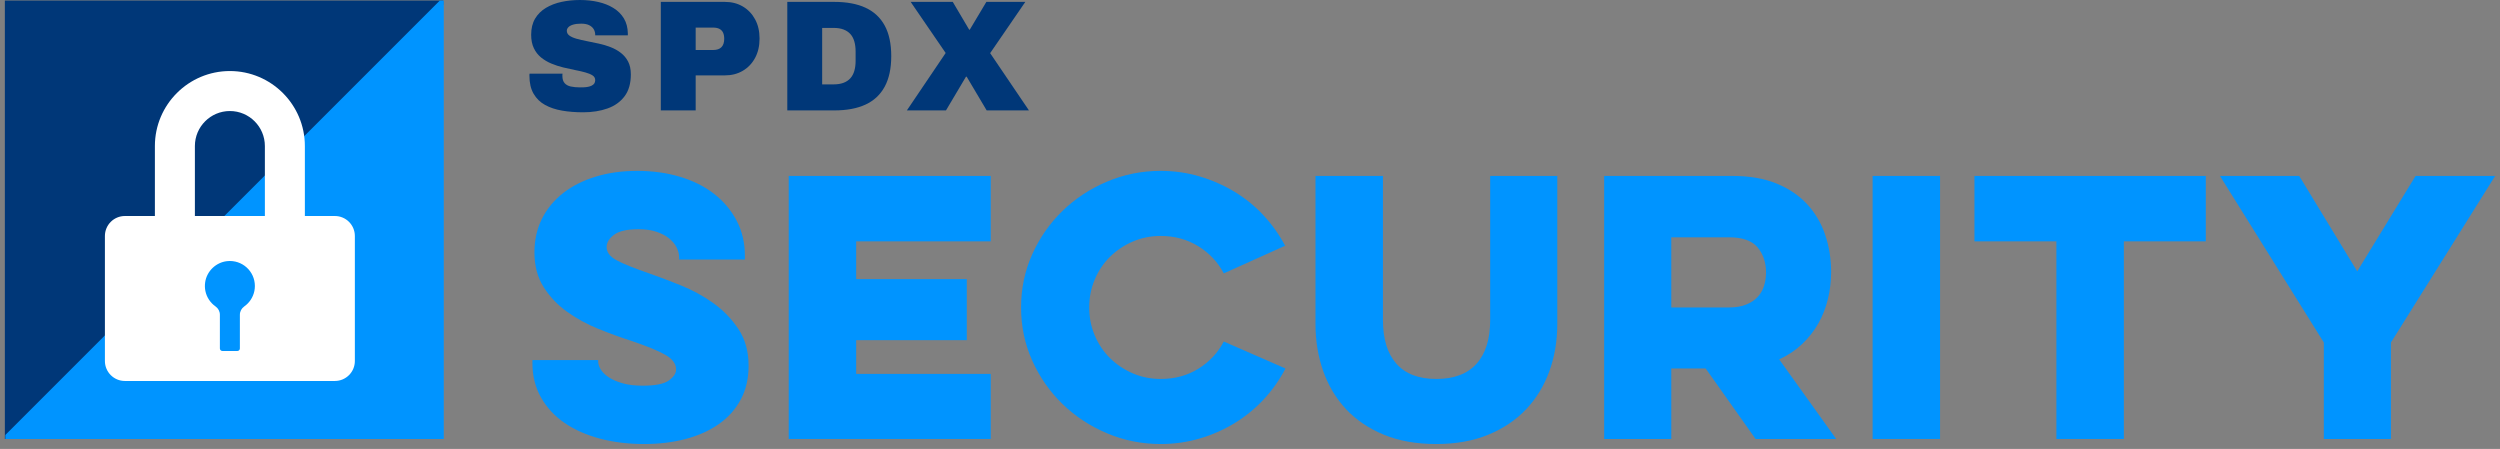
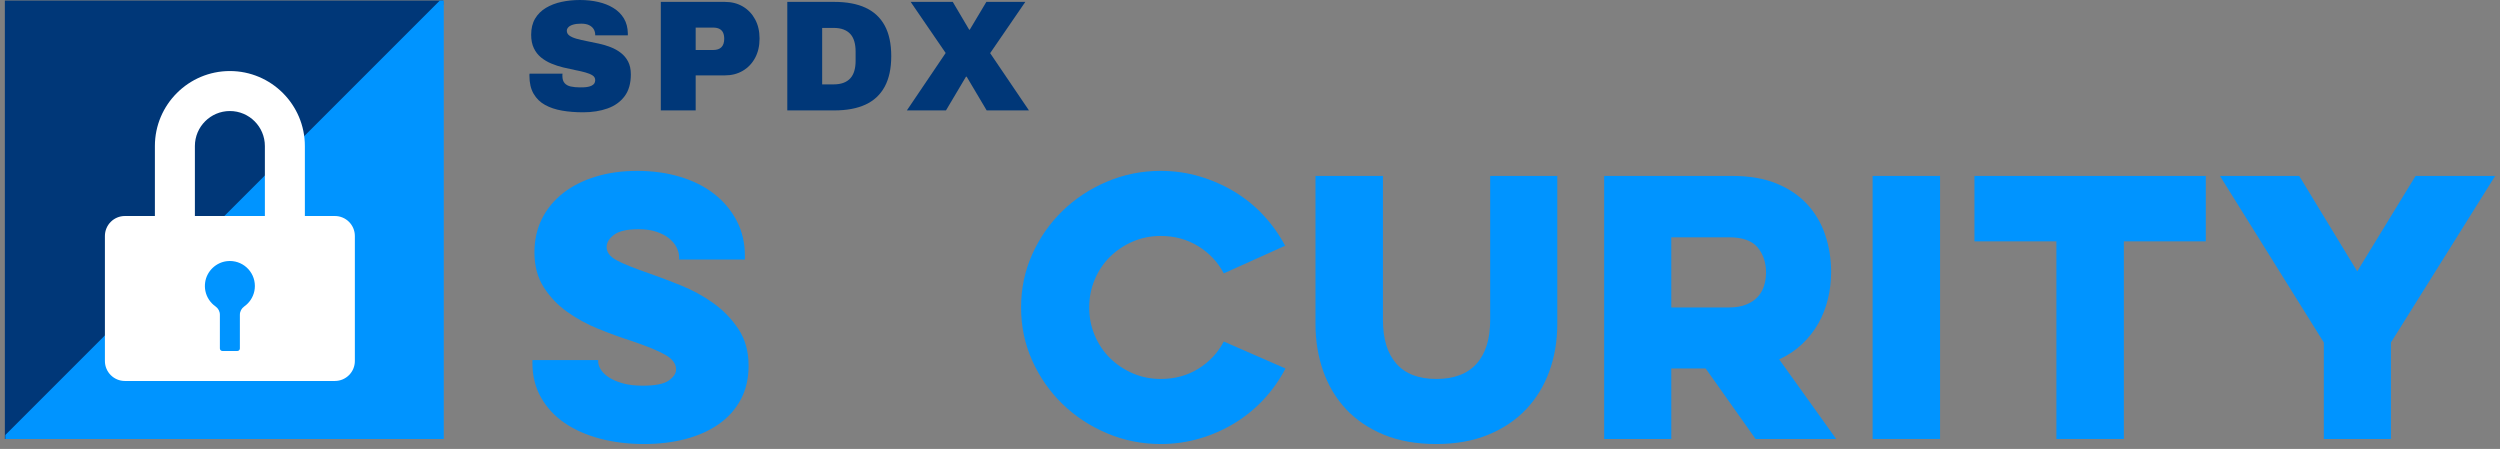
<svg xmlns="http://www.w3.org/2000/svg" width="323" height="58" viewBox="0 0 323 58" fill="none">
  <rect x="0" y="0" width="323" height="58" fill="#808080" stroke="none" />
  <g clip-path="url(#clip0_1703_13862)">
    <path d="M77.286 46.52V46.738C77.286 47.058 77.402 47.399 77.634 47.762C77.867 48.125 78.215 48.459 78.68 48.764C79.144 49.069 79.74 49.323 80.467 49.526C81.192 49.73 82.049 49.831 83.037 49.831C84.663 49.831 85.789 49.606 86.414 49.156C87.038 48.706 87.351 48.234 87.351 47.74C87.351 47.015 86.9 46.39 86 45.866C85.099 45.344 83.618 44.733 81.556 44.036C80.19 43.601 78.774 43.085 77.307 42.489C75.84 41.895 74.497 41.161 73.277 40.289C72.057 39.418 71.048 38.358 70.249 37.108C69.45 35.86 69.051 34.363 69.051 32.621C69.051 30.994 69.377 29.535 70.031 28.242C70.685 26.949 71.599 25.846 72.776 24.931C73.952 24.016 75.354 23.311 76.981 22.817C78.607 22.323 80.393 22.076 82.34 22.076C84.315 22.076 86.153 22.331 87.852 22.839C89.551 23.348 91.017 24.081 92.253 25.039C93.487 25.998 94.46 27.152 95.172 28.503C95.883 29.854 96.24 31.372 96.24 33.057V33.536H87.743V33.23C87.743 32.824 87.634 32.403 87.416 31.967C87.198 31.531 86.871 31.14 86.436 30.791C86 30.442 85.455 30.159 84.802 29.941C84.148 29.724 83.385 29.614 82.514 29.614C81.033 29.614 79.972 29.854 79.334 30.333C78.694 30.812 78.375 31.343 78.375 31.924C78.375 32.592 78.803 33.158 79.66 33.623C80.517 34.088 81.962 34.669 83.996 35.366C85.157 35.773 86.479 36.274 87.961 36.869C89.442 37.465 90.829 38.22 92.122 39.135C93.414 40.05 94.503 41.168 95.389 42.489C96.275 43.812 96.719 45.402 96.719 47.261C96.719 48.917 96.377 50.376 95.695 51.64C95.012 52.903 94.068 53.956 92.863 54.799C91.657 55.642 90.233 56.28 88.593 56.716C86.951 57.151 85.157 57.369 83.211 57.369C81.178 57.369 79.282 57.137 77.525 56.672C75.767 56.208 74.242 55.532 72.95 54.647C71.657 53.761 70.641 52.664 69.9 51.356C69.159 50.05 68.789 48.568 68.789 46.912V46.52H77.286Z" fill="#0094FF" />
-     <path d="M101.903 22.73H128.003V31.183H110.617V36.062H124.909V43.949H110.617V48.307H128.003V56.716H101.903V22.73Z" fill="#0094FF" />
    <path d="M166.083 47.609C165.328 49.062 164.398 50.384 163.295 51.574C162.191 52.766 160.942 53.79 159.548 54.647C158.154 55.503 156.643 56.171 155.016 56.65C153.389 57.13 151.705 57.369 149.962 57.369C147.522 57.369 145.205 56.904 143.012 55.976C140.819 55.046 138.902 53.782 137.261 52.185C135.619 50.587 134.32 48.721 133.361 46.585C132.403 44.45 131.923 42.163 131.923 39.723C131.923 37.283 132.403 34.995 133.361 32.86C134.32 30.726 135.619 28.859 137.261 27.262C138.902 25.664 140.819 24.4 143.012 23.471C145.205 22.541 147.522 22.076 149.962 22.076C151.705 22.076 153.382 22.316 154.994 22.795C156.607 23.274 158.11 23.936 159.504 24.778C160.898 25.621 162.147 26.637 163.251 27.828C164.355 29.02 165.284 30.326 166.04 31.749L158.11 35.322C157.354 33.87 156.258 32.701 154.82 31.814C153.382 30.929 151.762 30.485 149.962 30.485C148.683 30.485 147.485 30.726 146.367 31.205C145.249 31.684 144.268 32.338 143.426 33.165C142.583 33.993 141.923 34.974 141.444 36.106C140.965 37.239 140.725 38.445 140.725 39.723C140.725 41.002 140.965 42.206 141.444 43.34C141.923 44.473 142.583 45.452 143.426 46.28C144.268 47.108 145.249 47.762 146.367 48.241C147.485 48.721 148.683 48.96 149.962 48.96C151.792 48.96 153.418 48.518 154.842 47.631C156.265 46.745 157.354 45.576 158.11 44.124L166.083 47.609Z" fill="#0094FF" />
    <path d="M201.202 22.73V41.858C201.202 44.036 200.861 46.07 200.178 47.958C199.495 49.847 198.493 51.487 197.172 52.882C195.85 54.275 194.216 55.373 192.27 56.171C190.323 56.97 188.087 57.369 185.56 57.369C183.004 57.369 180.752 56.97 178.806 56.171C176.86 55.373 175.234 54.275 173.927 52.882C172.619 51.487 171.632 49.847 170.964 47.958C170.295 46.07 169.961 44.036 169.961 41.858V22.73H178.676V41.335C178.676 43.805 179.257 45.692 180.419 46.999C181.58 48.307 183.294 48.96 185.56 48.96C187.854 48.96 189.591 48.307 190.767 46.999C191.943 45.692 192.531 43.805 192.531 41.335V22.73H201.202Z" fill="#0094FF" />
    <path d="M223.859 22.73C226.038 22.73 227.926 23.057 229.524 23.71C231.121 24.364 232.443 25.257 233.489 26.39C234.534 27.523 235.311 28.845 235.82 30.355C236.327 31.866 236.582 33.464 236.582 35.148C236.582 36.339 236.444 37.501 236.168 38.634C235.892 39.767 235.478 40.819 234.927 41.793C234.374 42.767 233.677 43.651 232.835 44.45C231.992 45.25 231.005 45.91 229.872 46.433L237.236 56.716H226.822L220.374 47.609H215.929V56.716H207.259V22.73H223.859ZM215.929 30.66V39.723H223.38C224.252 39.723 224.992 39.6 225.602 39.352C226.212 39.106 226.706 38.779 227.084 38.372C227.461 37.966 227.737 37.486 227.911 36.935C228.086 36.383 228.173 35.816 228.173 35.235C228.173 33.928 227.809 32.839 227.084 31.967C226.357 31.096 225.123 30.66 223.38 30.66H215.929Z" fill="#0094FF" />
    <path d="M250.655 22.73V56.716H241.941V22.73H250.655Z" fill="#0094FF" />
    <path d="M255.099 22.73H284.989V31.183H274.401V56.716H265.687V31.183H255.099V22.73Z" fill="#0094FF" />
    <path d="M304.552 35.06L312.09 22.73H322.373L308.909 44.254V56.716H300.239V44.254L286.819 22.73H297.058L304.552 35.06Z" fill="#0094FF" />
    <path d="M75.33 14.509C74.366 14.509 73.466 14.438 72.631 14.295C71.795 14.152 71.061 13.908 70.429 13.562C69.798 13.215 69.302 12.733 68.942 12.114C68.582 11.497 68.402 10.719 68.402 9.781V9.669C68.402 9.622 68.408 9.571 68.422 9.517H72.681C72.668 9.571 72.661 9.622 72.661 9.669V9.802C72.661 10.209 72.756 10.523 72.946 10.739C73.136 10.957 73.404 11.102 73.751 11.178C74.097 11.252 74.488 11.289 74.923 11.289C75.086 11.289 75.259 11.286 75.443 11.279C75.626 11.273 75.802 11.252 75.972 11.218C76.142 11.185 76.299 11.134 76.441 11.065C76.584 10.997 76.696 10.905 76.778 10.79C76.859 10.675 76.9 10.528 76.9 10.352C76.9 10.094 76.784 9.891 76.553 9.74C76.322 9.592 76.01 9.462 75.616 9.354C75.222 9.245 74.781 9.143 74.291 9.048C73.802 8.953 73.293 8.841 72.763 8.712C72.233 8.583 71.723 8.416 71.235 8.212C70.745 8.009 70.304 7.747 69.91 7.428C69.516 7.108 69.203 6.708 68.972 6.226C68.742 5.743 68.626 5.162 68.626 4.483C68.626 3.668 68.796 2.975 69.135 2.404C69.475 1.834 69.941 1.372 70.531 1.019C71.122 0.666 71.795 0.407 72.549 0.244C73.303 0.081 74.094 0 74.923 0C75.765 0 76.556 0.085 77.297 0.255C78.037 0.425 78.693 0.686 79.263 1.039C79.834 1.393 80.282 1.841 80.609 2.384C80.935 2.928 81.104 3.573 81.118 4.32V4.564H76.9V4.483C76.9 4.238 76.839 4.008 76.716 3.79C76.594 3.573 76.401 3.396 76.135 3.261C75.87 3.125 75.521 3.057 75.086 3.057C74.678 3.057 74.335 3.098 74.057 3.179C73.778 3.261 73.571 3.372 73.435 3.515C73.3 3.658 73.232 3.811 73.232 3.974C73.232 4.231 73.347 4.442 73.578 4.605C73.809 4.769 74.121 4.904 74.515 5.013C74.909 5.122 75.351 5.224 75.84 5.318C76.329 5.414 76.839 5.52 77.368 5.635C77.898 5.75 78.407 5.903 78.897 6.093C79.386 6.283 79.827 6.531 80.222 6.837C80.615 7.143 80.927 7.52 81.159 7.968C81.389 8.416 81.505 8.966 81.505 9.618C81.505 10.773 81.237 11.711 80.701 12.431C80.163 13.15 79.43 13.677 78.499 14.01C77.569 14.343 76.513 14.509 75.33 14.509Z" fill="#003778" />
    <path d="M85.377 14.265V0.244H93.651C94.534 0.244 95.311 0.445 95.984 0.846C96.656 1.246 97.183 1.8 97.563 2.507C97.943 3.213 98.134 4.035 98.134 4.972C98.134 5.937 97.94 6.775 97.553 7.489C97.166 8.202 96.636 8.756 95.964 9.149C95.291 9.544 94.52 9.74 93.651 9.74H89.881V14.265L85.377 14.265ZM89.881 6.46H92.142C92.618 6.46 92.974 6.338 93.212 6.093C93.45 5.849 93.569 5.488 93.569 5.013C93.569 4.687 93.518 4.419 93.416 4.208C93.314 3.997 93.158 3.838 92.948 3.729C92.737 3.62 92.469 3.566 92.142 3.566H89.881L89.881 6.46Z" fill="#003778" />
    <path d="M101.719 14.265V0.244H107.792C109.395 0.244 110.74 0.496 111.827 0.998C112.914 1.501 113.74 2.269 114.303 3.301C114.867 4.334 115.149 5.651 115.149 7.255C115.149 8.844 114.867 10.158 114.303 11.197C113.74 12.237 112.914 13.008 111.827 13.511C110.74 14.014 109.395 14.265 107.792 14.265H101.719ZM106.223 10.902H107.711C108.2 10.902 108.624 10.834 108.985 10.698C109.344 10.562 109.64 10.365 109.871 10.107C110.102 9.85 110.272 9.53 110.381 9.149C110.489 8.77 110.544 8.342 110.544 7.866V6.644C110.544 6.168 110.489 5.74 110.381 5.359C110.272 4.979 110.102 4.66 109.871 4.401C109.64 4.144 109.344 3.946 108.985 3.811C108.624 3.675 108.2 3.606 107.711 3.606H106.223V10.902Z" fill="#003778" />
    <path d="M117.167 14.265L122.18 6.847L117.656 0.244H123.097L125.216 3.831H125.298L127.437 0.244H132.471L127.927 6.867L132.94 14.265H127.478L124.89 9.903H124.809L122.22 14.265H117.167Z" fill="#003778" />
    <path d="M57.27 0.589V0.073H0.627V56.716H1.143L57.27 0.589Z" fill="#003778" />
    <path d="M0.692 56.199V56.716H57.335V0.073H56.819L0.692 56.199Z" fill="#0094FF" />
    <path d="M43.264 27.908H39.389V18.866C39.389 13.524 35.042 9.178 29.701 9.178C24.359 9.178 20.012 13.524 20.012 18.866V27.908H16.137C14.71 27.908 13.554 29.064 13.554 30.492V46.639C13.554 48.066 14.71 49.222 16.137 49.222H43.264C44.692 49.222 45.848 48.066 45.848 46.639V30.492C45.848 29.064 44.692 27.908 43.264 27.908ZM25.18 18.866C25.18 16.373 27.208 14.345 29.701 14.345C32.194 14.345 34.222 16.373 34.222 18.866V27.908H25.18L25.18 18.866ZM30.992 45.024C30.992 45.202 30.847 45.347 30.669 45.347H28.732C28.554 45.347 28.409 45.202 28.409 45.024V40.658C28.409 40.232 28.196 39.838 27.847 39.592C27.185 39.127 26.704 38.42 26.536 37.596C26.465 37.248 26.452 36.876 26.504 36.492C26.701 35.052 27.889 33.902 29.333 33.741C31.28 33.528 32.93 35.045 32.93 36.951C32.93 37.17 32.908 37.387 32.866 37.596C32.698 38.414 32.223 39.121 31.564 39.586C31.212 39.834 30.993 40.228 30.993 40.658L30.992 45.024Z" fill="white" />
  </g>
  <defs>
    <clipPath id="clip0_1703_13862">
      <rect width="321.746" height="57.369" fill="white" transform="translate(0.627)" />
    </clipPath>
  </defs>
</svg>